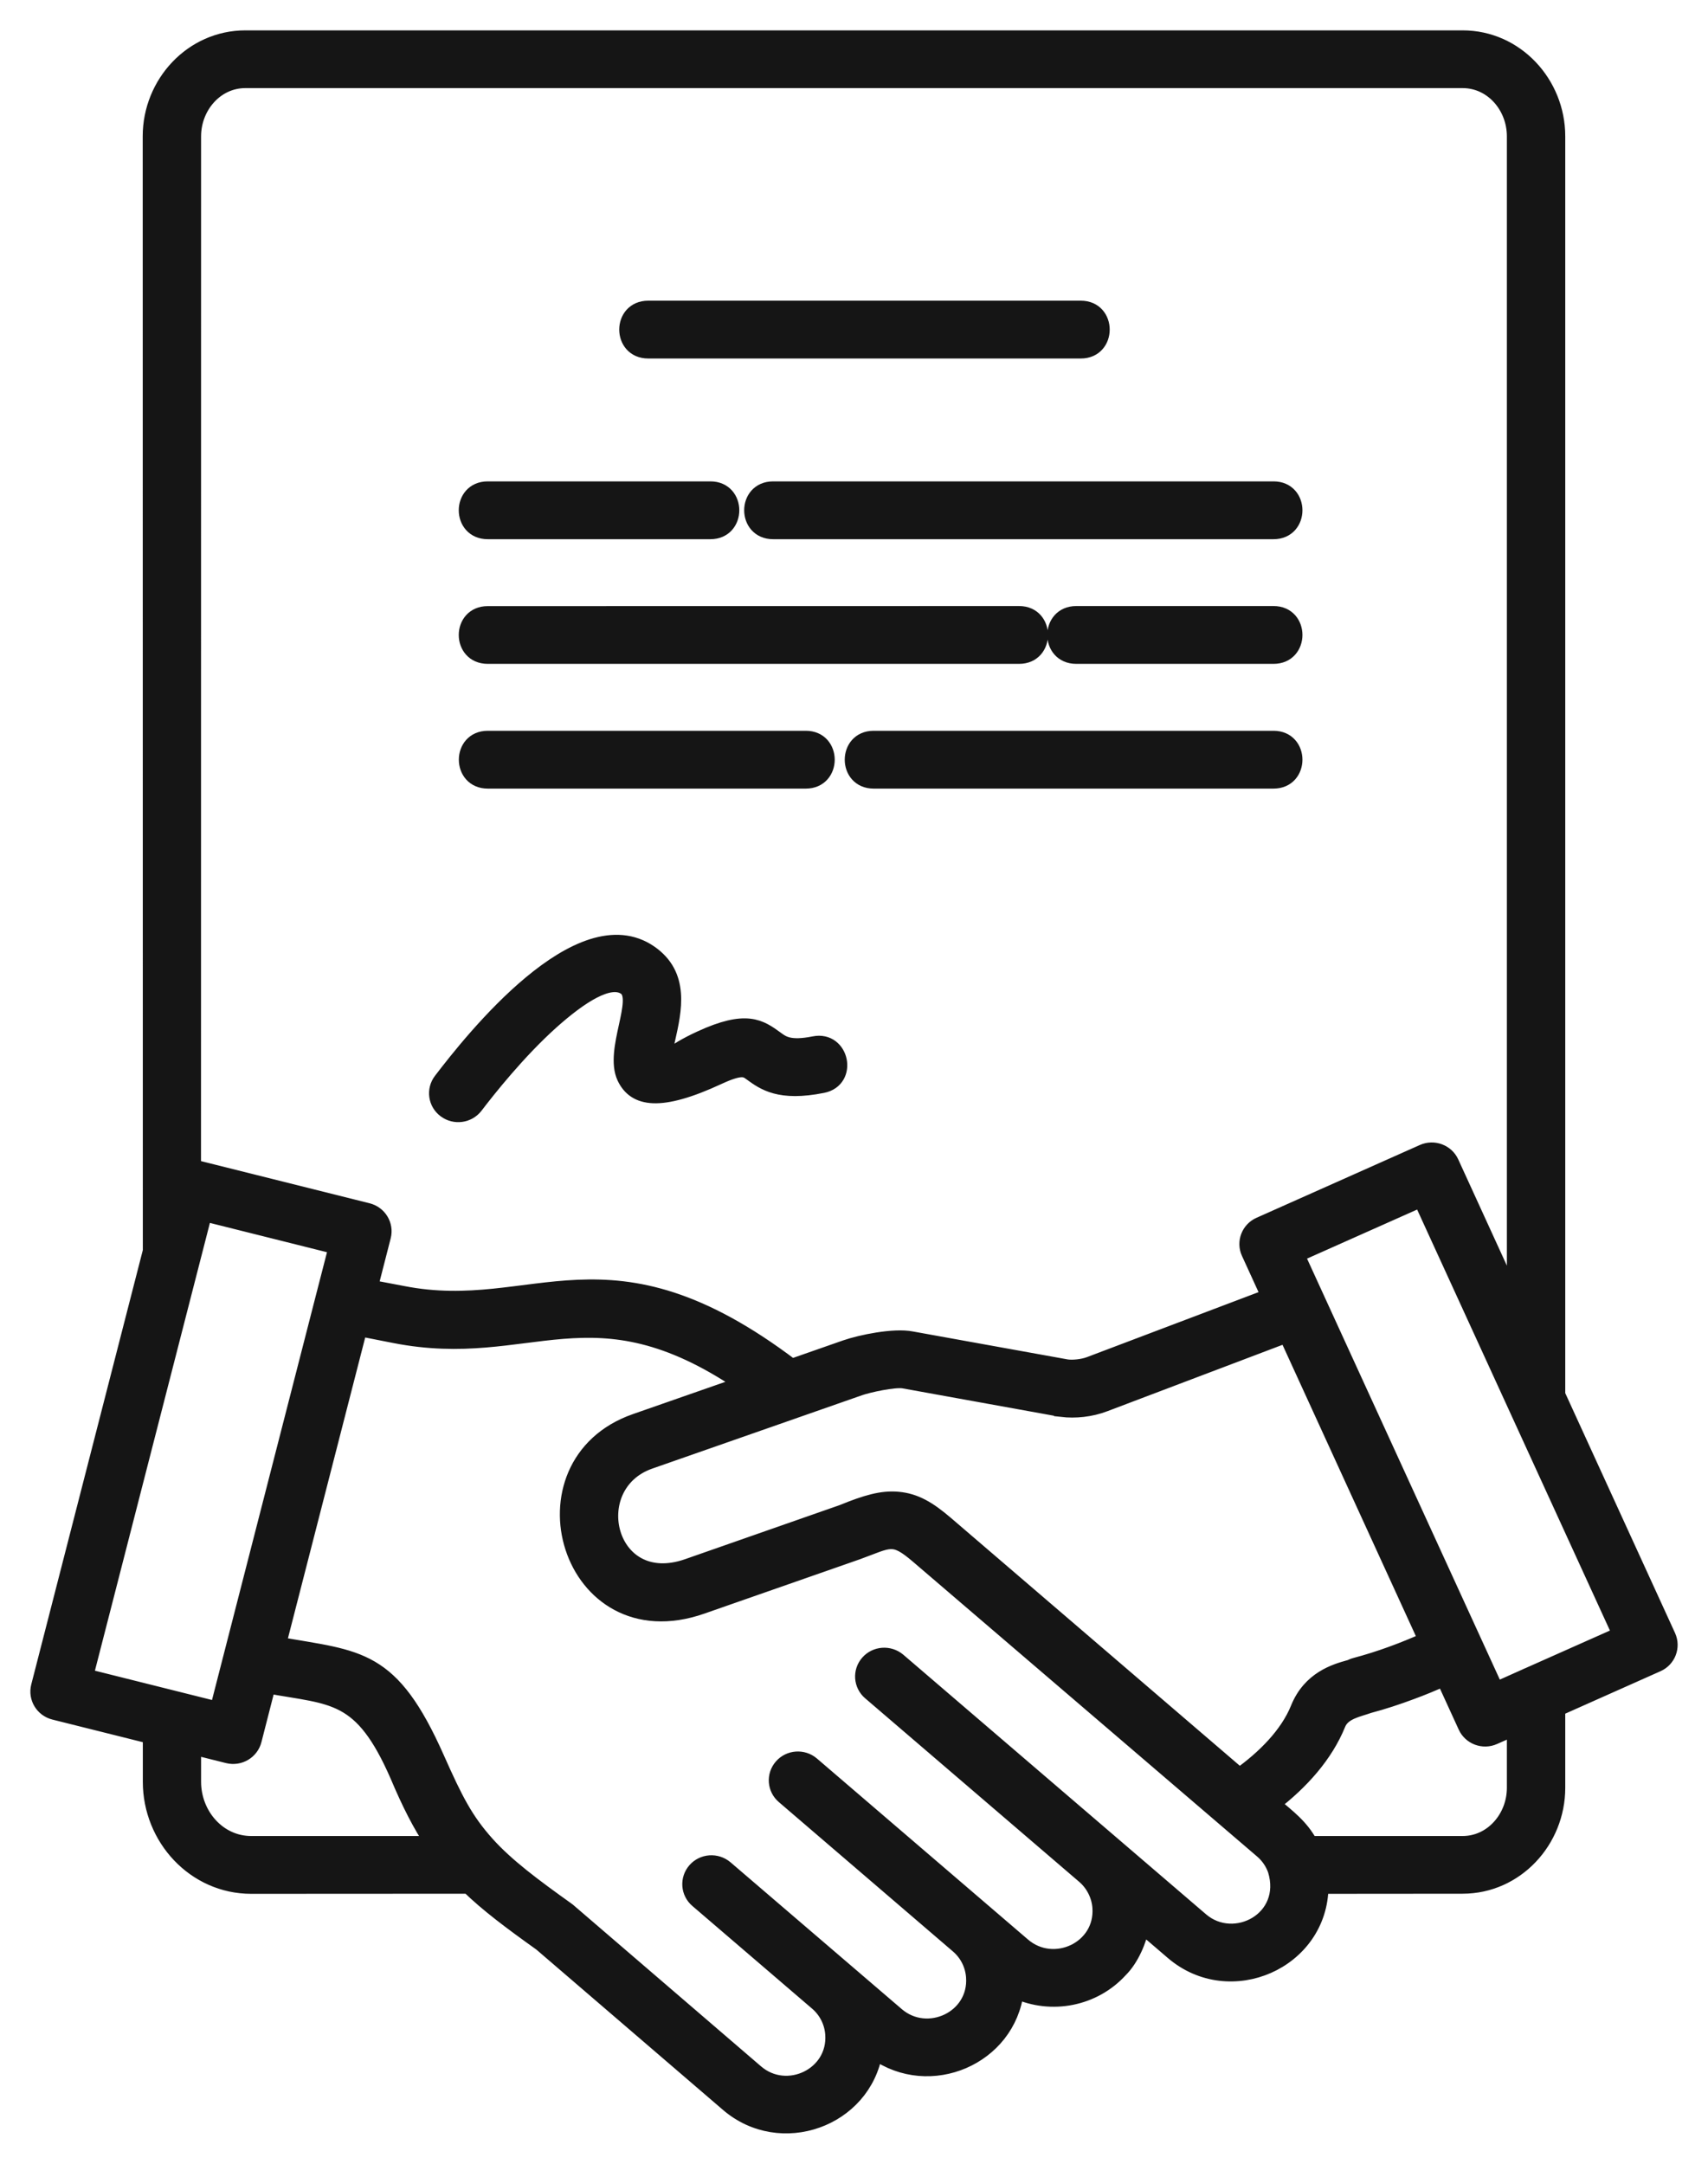
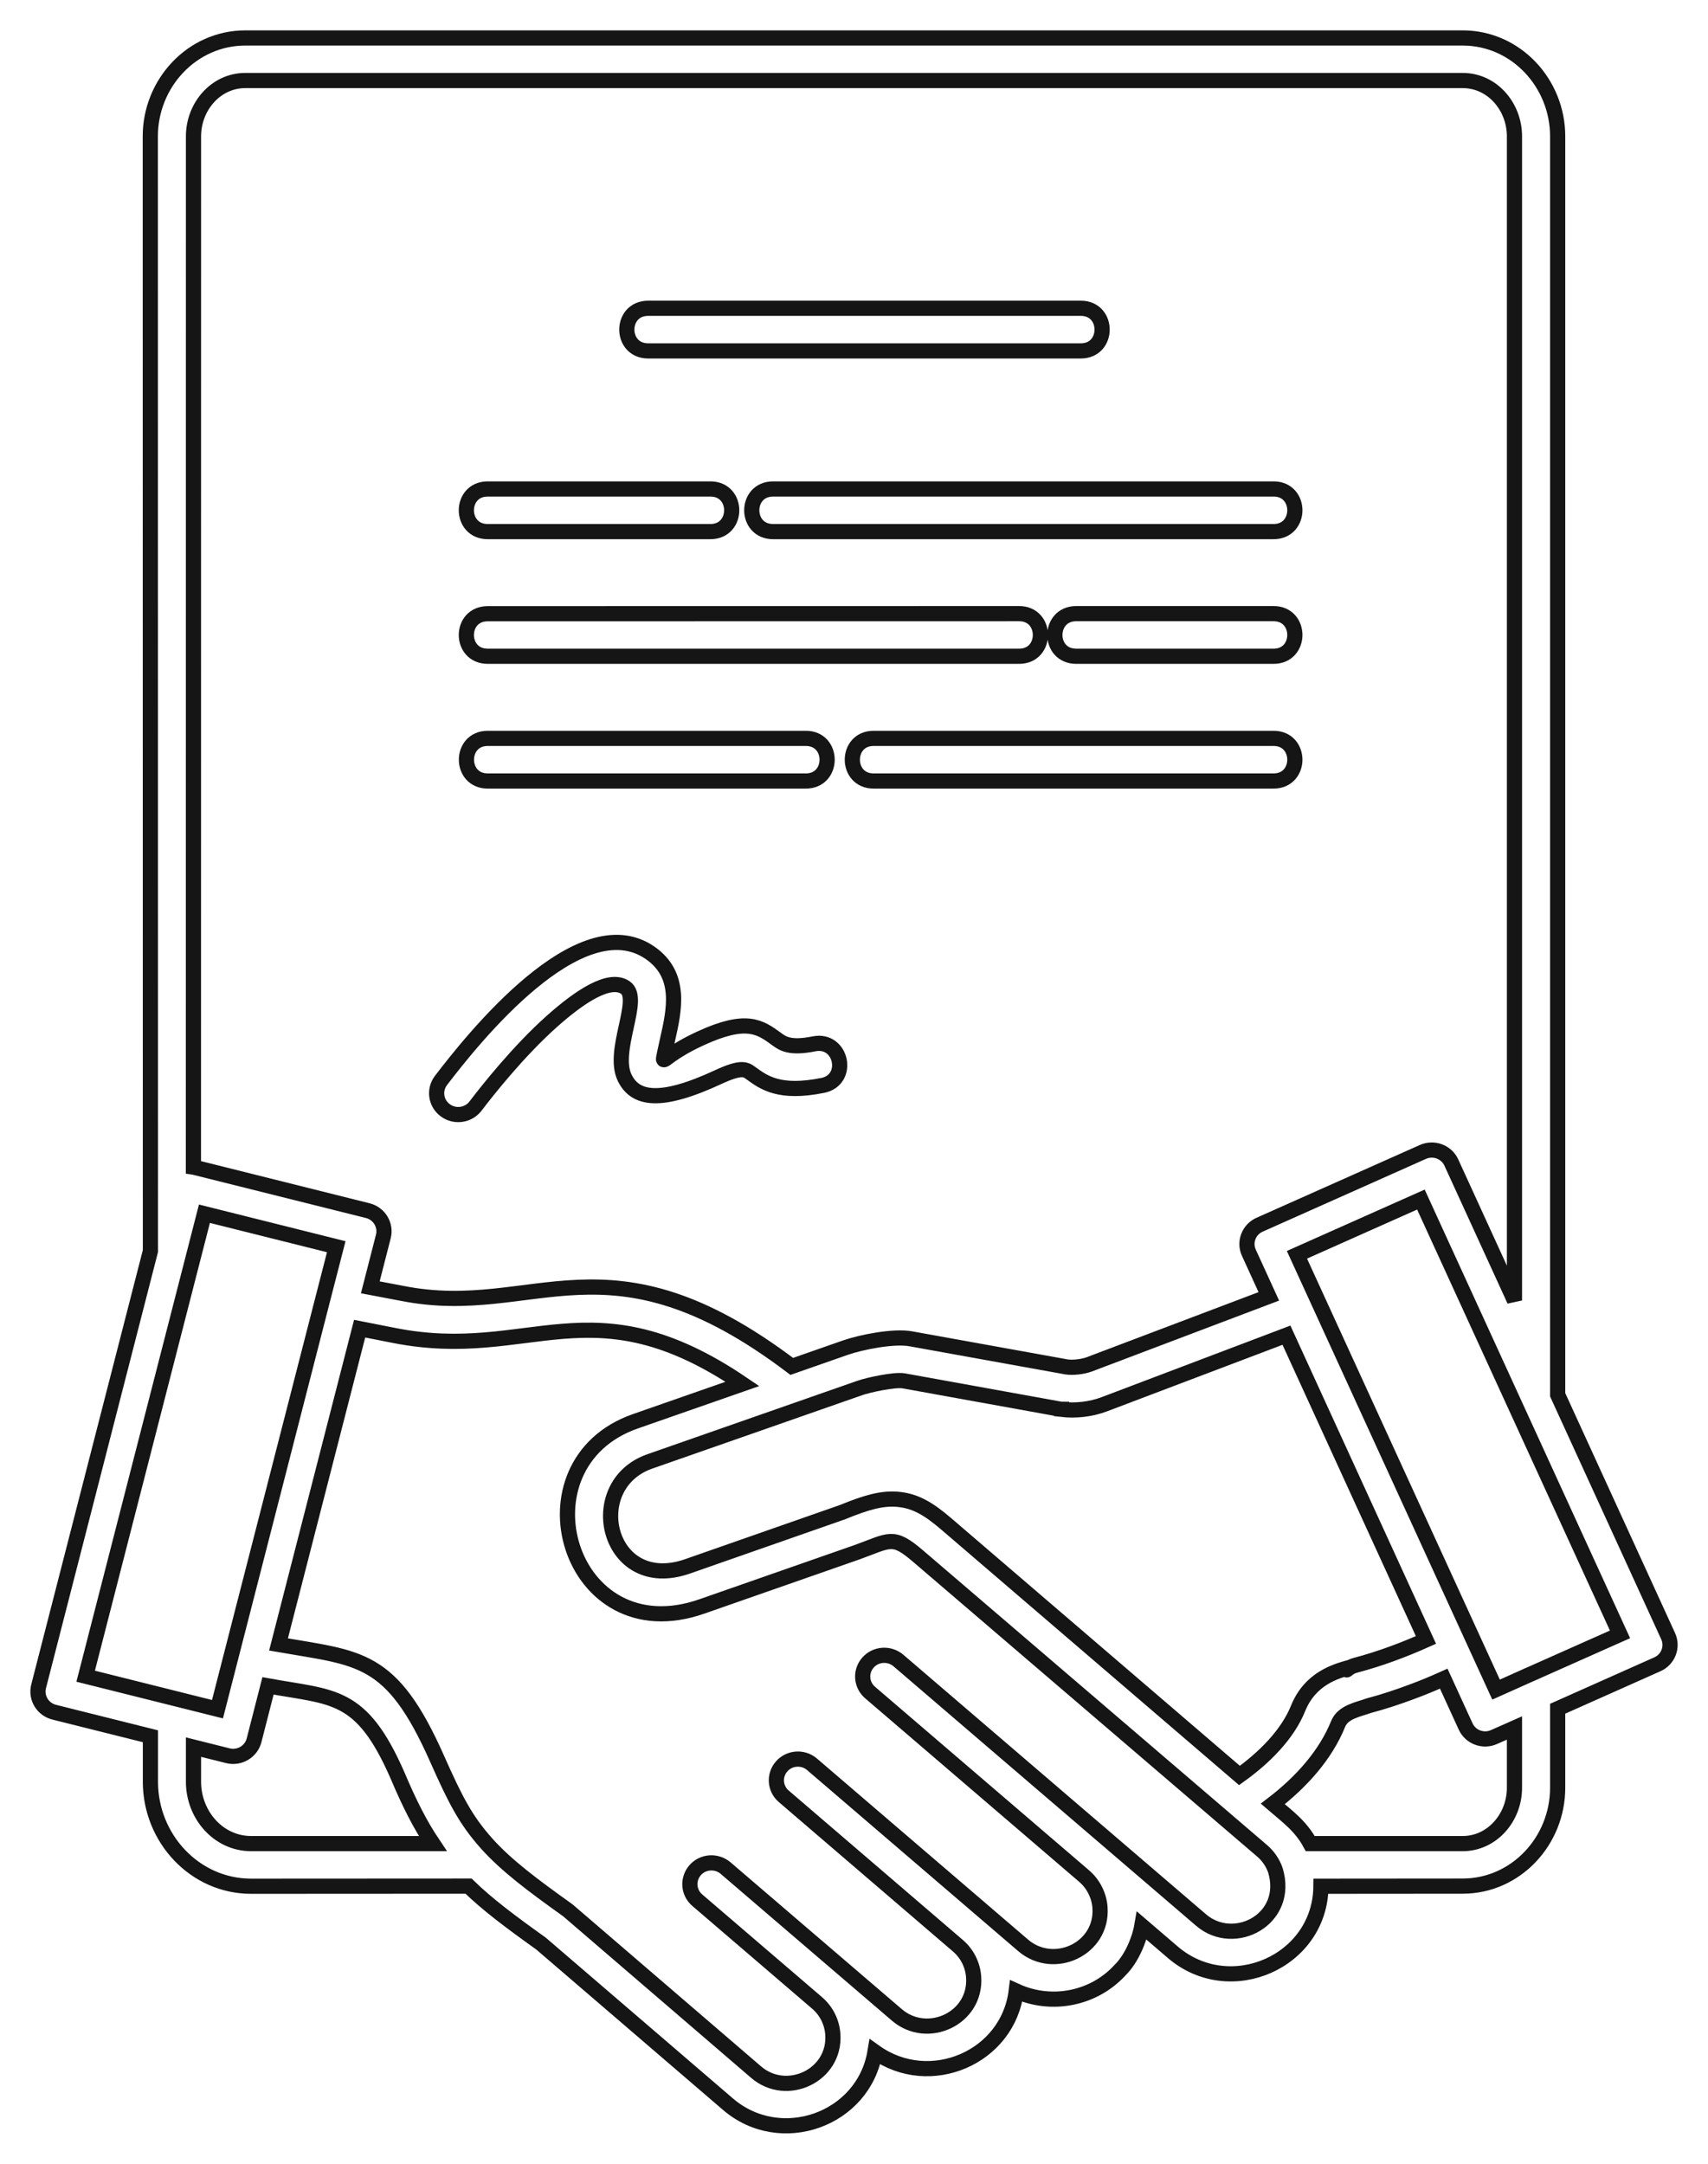
<svg xmlns="http://www.w3.org/2000/svg" width="45" height="57" viewBox="0 0 45 57" fill="none">
-   <path fill-rule="evenodd" clip-rule="evenodd" d="M40.205 44.156C40.226 44.145 40.247 44.135 40.268 44.128L42.682 43.054L37.436 31.6L34.17 33.055L39.416 44.509L40.205 44.156ZM18.372 50.057C18.135 49.856 18.109 49.503 18.314 49.267C18.518 49.033 18.876 49.008 19.115 49.209L23.629 53.078C24.433 53.768 25.729 53.174 25.652 52.081C25.631 51.772 25.489 51.471 25.238 51.256L20.651 47.321C20.414 47.12 20.388 46.767 20.593 46.533C20.797 46.299 21.155 46.274 21.392 46.475L26.957 51.247C27.764 51.937 29.058 51.343 28.981 50.25C28.96 49.941 28.811 49.636 28.57 49.427L22.925 44.587C22.688 44.385 22.662 44.032 22.867 43.799C23.071 43.565 23.429 43.54 23.668 43.741L31.645 50.58C32.521 51.331 33.996 50.559 33.601 49.264C33.534 49.074 33.418 48.898 33.253 48.756L24.184 40.989C23.522 40.423 23.452 40.574 22.586 40.888L18.493 42.318C14.969 43.551 13.524 38.564 16.739 37.441L19.561 36.456C15.575 33.754 13.986 35.888 10.395 35.182L9.475 35.001L7.338 43.32C9.477 43.693 10.309 43.613 11.512 46.322C11.993 47.404 12.263 47.94 12.827 48.57C13.352 49.155 14.06 49.679 14.945 50.312C14.96 50.321 14.973 50.333 14.985 50.344L19.921 54.586C20.73 55.281 22.019 54.673 21.942 53.589C21.921 53.28 21.78 52.98 21.529 52.764L18.372 50.057ZM8.504 34.221L5.73 45.025L2.257 44.156L5.386 31.973L8.859 32.842L8.504 34.221ZM9.756 33.912L10.1 32.571C10.176 32.271 9.991 31.966 9.686 31.891L5.11 30.747L5.096 30.745L5.098 3.59C5.098 2.808 5.686 2.121 6.464 2.121H38.535C39.316 2.121 39.901 2.808 39.901 3.59V34.258L38.238 30.625C38.11 30.344 37.773 30.218 37.487 30.346L33.188 32.262C32.902 32.388 32.774 32.72 32.904 33.002L33.429 34.15L28.702 35.94C28.532 36.004 28.268 36.034 28.101 36.009L24.014 35.271C23.552 35.181 22.683 35.358 22.27 35.502L20.86 35.995C16.003 32.317 14.107 34.76 10.615 34.075L9.756 33.912ZM33.894 35.173L37.569 43.201C36.976 43.467 36.34 43.703 35.713 43.868C35.65 43.884 35.594 43.909 35.543 43.943L35.541 43.932C35.543 43.93 35.541 43.93 35.541 43.93C35.185 44.03 34.516 44.221 34.2 45.004C33.922 45.692 33.313 46.301 32.656 46.771L24.927 40.141C24.465 39.745 24.114 39.538 23.659 39.497C23.238 39.458 22.818 39.58 22.193 39.836L18.116 41.262C16.005 42 15.326 39.126 17.12 38.498L22.651 36.564C22.864 36.488 23.568 36.332 23.812 36.376L27.931 37.121C27.942 37.123 27.956 37.125 27.968 37.125V37.127C28.333 37.169 28.735 37.13 29.106 36.988L33.894 35.173ZM38.038 44.221L38.614 45.479C38.742 45.761 39.079 45.887 39.364 45.758L39.901 45.52V47.097C39.901 47.878 39.313 48.566 38.535 48.566H34.521C34.27 48.103 33.926 47.858 33.534 47.521C34.284 46.945 34.92 46.239 35.255 45.414C35.383 45.096 35.782 45.034 36.068 44.931C36.442 44.832 36.814 44.709 37.176 44.574C37.471 44.466 37.759 44.346 38.038 44.221ZM34.802 49.689C34.788 51.673 32.407 52.721 30.897 51.426L30.084 50.729C30.019 51.109 29.805 51.607 29.515 51.893C28.818 52.659 27.701 52.872 26.774 52.45C26.56 54.203 24.5 55.086 23.053 54.054C22.755 55.842 20.565 56.621 19.178 55.429L14.256 51.201C13.454 50.628 12.85 50.177 12.344 49.686L6.618 49.689C5.124 49.689 3.963 48.419 3.963 46.939V45.738L1.431 45.105C1.126 45.03 0.941 44.725 1.017 44.425L3.963 32.956L3.96 3.59C3.96 2.196 5.057 1 6.465 1H38.535C39.943 1 41.039 2.196 41.039 3.59V36.742L43.95 43.102C44.078 43.384 43.952 43.716 43.667 43.842L41.039 45.013V47.097C41.039 48.49 39.943 49.686 38.535 49.686L34.802 49.689ZM11.403 48.566H6.618C5.751 48.566 5.098 47.805 5.098 46.938V46.024L6.004 46.251C6.309 46.327 6.618 46.143 6.694 45.843L7.061 44.411C8.785 44.725 9.519 44.585 10.476 46.776C10.785 47.509 11.075 48.078 11.403 48.566ZM35.482 43.989C35.466 44.003 35.534 43.943 35.541 43.932L35.543 43.943C35.522 43.957 35.503 43.971 35.482 43.989ZM12.527 29.139C12.847 28.719 13.656 27.695 14.536 26.909C15.284 26.242 16.062 25.731 16.476 26.015C16.908 26.313 16.116 27.67 16.455 28.385C16.729 28.958 17.379 29.091 18.929 28.371C19.537 28.089 19.649 28.172 19.781 28.268C20.132 28.524 20.539 28.82 21.675 28.593C22.406 28.447 22.179 27.351 21.447 27.498C20.808 27.626 20.62 27.489 20.457 27.369C20.025 27.055 19.668 26.794 18.448 27.358C17.679 27.713 17.507 27.963 17.482 27.91C17.475 27.894 17.528 27.654 17.588 27.386C17.765 26.604 17.972 25.683 17.124 25.098C15.273 23.824 12.45 27.374 11.618 28.463C11.43 28.71 11.479 29.061 11.73 29.247C11.981 29.434 12.336 29.386 12.527 29.139ZM12.85 20.574H21.231C21.979 20.574 21.979 19.451 21.231 19.451H12.85C12.102 19.451 12.102 20.574 12.85 20.574ZM23.017 20.574H33.554C34.302 20.574 34.302 19.451 33.554 19.451H23.017C22.269 19.451 22.269 20.574 23.017 20.574ZM12.85 17.288H26.85C27.598 17.288 27.598 16.165 26.85 16.165L12.85 16.167C12.099 16.167 12.099 17.288 12.85 17.288ZM28.355 17.288H33.554C34.302 17.288 34.302 16.165 33.554 16.165H28.355C27.605 16.167 27.605 17.288 28.355 17.288ZM12.85 14.004H18.717C19.465 14.004 19.465 12.881 18.717 12.881H12.85C12.099 12.881 12.099 14.004 12.85 14.004ZM20.369 14.004H33.554C34.302 14.004 34.302 12.881 33.554 12.881H20.369C19.619 12.881 19.619 14.004 20.369 14.004ZM17.078 9.244H28.476C29.224 9.244 29.224 8.121 28.476 8.121H17.078C16.327 8.121 16.327 9.244 17.078 9.244Z" fill="#151515" />
  <path d="M35.543 43.943C35.594 43.909 35.65 43.884 35.713 43.868C36.34 43.703 36.976 43.467 37.569 43.201L33.894 35.173L29.106 36.988C28.735 37.13 28.333 37.169 27.968 37.127V37.125C27.956 37.125 27.942 37.123 27.931 37.121L23.812 36.376C23.568 36.332 22.864 36.488 22.651 36.564L17.12 38.498C15.326 39.126 16.005 42 18.116 41.262L22.193 39.836C22.818 39.58 23.238 39.458 23.659 39.497C24.114 39.538 24.465 39.745 24.927 40.141L32.656 46.771C33.313 46.301 33.922 45.692 34.2 45.004C34.516 44.221 35.185 44.03 35.541 43.93C35.541 43.93 35.543 43.93 35.541 43.932M35.543 43.943L35.541 43.932M35.543 43.943C35.522 43.957 35.503 43.971 35.482 43.989C35.466 44.003 35.534 43.943 35.541 43.932M40.205 44.156C40.226 44.145 40.247 44.135 40.268 44.128L42.682 43.054L37.436 31.6L34.17 33.055L39.416 44.509L40.205 44.156ZM18.372 50.057C18.135 49.856 18.109 49.503 18.314 49.267C18.518 49.033 18.876 49.008 19.115 49.209L23.629 53.078C24.433 53.768 25.729 53.174 25.652 52.081C25.631 51.772 25.489 51.471 25.238 51.256L20.651 47.321C20.414 47.12 20.388 46.767 20.593 46.533C20.797 46.299 21.155 46.274 21.392 46.475L26.957 51.247C27.764 51.937 29.058 51.343 28.981 50.25C28.96 49.941 28.811 49.636 28.57 49.427L22.925 44.587C22.688 44.385 22.662 44.032 22.867 43.799C23.071 43.565 23.429 43.54 23.668 43.741L31.645 50.58C32.521 51.331 33.996 50.559 33.601 49.264C33.534 49.074 33.418 48.898 33.253 48.756L24.184 40.989C23.522 40.423 23.452 40.574 22.586 40.888L18.493 42.318C14.969 43.551 13.524 38.564 16.739 37.441L19.561 36.456C15.575 33.754 13.986 35.888 10.395 35.182L9.475 35.001L7.338 43.32C9.477 43.693 10.309 43.613 11.512 46.322C11.993 47.404 12.263 47.94 12.827 48.57C13.352 49.155 14.06 49.679 14.945 50.312C14.96 50.321 14.973 50.333 14.985 50.344L19.921 54.586C20.73 55.281 22.019 54.673 21.942 53.589C21.921 53.28 21.78 52.98 21.529 52.764L18.372 50.057ZM8.504 34.221L5.73 45.025L2.257 44.156L5.386 31.973L8.859 32.842L8.504 34.221ZM9.756 33.912L10.1 32.571C10.176 32.271 9.991 31.966 9.686 31.891L5.11 30.747L5.096 30.745L5.098 3.59C5.098 2.808 5.686 2.121 6.464 2.121H38.535C39.316 2.121 39.901 2.808 39.901 3.59V34.258L38.238 30.625C38.11 30.344 37.773 30.218 37.487 30.346L33.188 32.262C32.902 32.388 32.774 32.72 32.904 33.002L33.429 34.15L28.702 35.94C28.532 36.004 28.268 36.034 28.101 36.009L24.014 35.271C23.552 35.181 22.683 35.358 22.27 35.502L20.86 35.995C16.003 32.317 14.107 34.76 10.615 34.075L9.756 33.912ZM38.038 44.221L38.614 45.479C38.742 45.761 39.079 45.887 39.364 45.758L39.901 45.52V47.097C39.901 47.878 39.313 48.566 38.535 48.566H34.521C34.27 48.103 33.926 47.858 33.534 47.521C34.284 46.945 34.92 46.239 35.255 45.414C35.383 45.096 35.782 45.034 36.068 44.931C36.442 44.832 36.814 44.709 37.176 44.574C37.471 44.466 37.759 44.346 38.038 44.221ZM34.802 49.689C34.788 51.673 32.407 52.721 30.897 51.426L30.084 50.729C30.019 51.109 29.805 51.607 29.515 51.893C28.818 52.659 27.701 52.872 26.774 52.45C26.56 54.203 24.5 55.086 23.053 54.054C22.755 55.842 20.565 56.621 19.178 55.429L14.256 51.201C13.454 50.628 12.85 50.177 12.344 49.686L6.618 49.689C5.124 49.689 3.963 48.419 3.963 46.939V45.738L1.431 45.105C1.126 45.03 0.941 44.725 1.017 44.425L3.963 32.956L3.96 3.59C3.96 2.196 5.057 1 6.465 1H38.535C39.943 1 41.039 2.196 41.039 3.59V36.742L43.95 43.102C44.078 43.384 43.952 43.716 43.667 43.842L41.039 45.013V47.097C41.039 48.49 39.943 49.686 38.535 49.686L34.802 49.689ZM11.403 48.566H6.618C5.751 48.566 5.098 47.805 5.098 46.938V46.024L6.004 46.251C6.309 46.327 6.618 46.143 6.694 45.843L7.061 44.411C8.785 44.725 9.519 44.585 10.476 46.776C10.785 47.509 11.075 48.078 11.403 48.566ZM12.527 29.139C12.847 28.719 13.656 27.695 14.536 26.909C15.284 26.242 16.062 25.731 16.476 26.015C16.908 26.313 16.116 27.67 16.455 28.385C16.729 28.958 17.379 29.091 18.929 28.371C19.537 28.089 19.649 28.172 19.781 28.268C20.132 28.524 20.539 28.82 21.675 28.593C22.406 28.447 22.179 27.351 21.447 27.498C20.808 27.626 20.62 27.489 20.457 27.369C20.025 27.055 19.668 26.794 18.448 27.358C17.679 27.713 17.507 27.963 17.482 27.91C17.475 27.894 17.528 27.654 17.588 27.386C17.765 26.604 17.972 25.683 17.124 25.098C15.273 23.824 12.45 27.374 11.618 28.463C11.43 28.71 11.479 29.061 11.73 29.247C11.981 29.434 12.336 29.386 12.527 29.139ZM12.85 20.574H21.231C21.979 20.574 21.979 19.451 21.231 19.451H12.85C12.102 19.451 12.102 20.574 12.85 20.574ZM23.017 20.574H33.554C34.302 20.574 34.302 19.451 33.554 19.451H23.017C22.269 19.451 22.269 20.574 23.017 20.574ZM12.85 17.288H26.85C27.598 17.288 27.598 16.165 26.85 16.165L12.85 16.167C12.099 16.167 12.099 17.288 12.85 17.288ZM28.355 17.288H33.554C34.302 17.288 34.302 16.165 33.554 16.165H28.355C27.605 16.167 27.605 17.288 28.355 17.288ZM12.85 14.004H18.717C19.465 14.004 19.465 12.881 18.717 12.881H12.85C12.099 12.881 12.099 14.004 12.85 14.004ZM20.369 14.004H33.554C34.302 14.004 34.302 12.881 33.554 12.881H20.369C19.619 12.881 19.619 14.004 20.369 14.004ZM17.078 9.244H28.476C29.224 9.244 29.224 8.121 28.476 8.121H17.078C16.327 8.121 16.327 9.244 17.078 9.244Z" stroke="#151515" stroke-width="0.4" />
</svg>